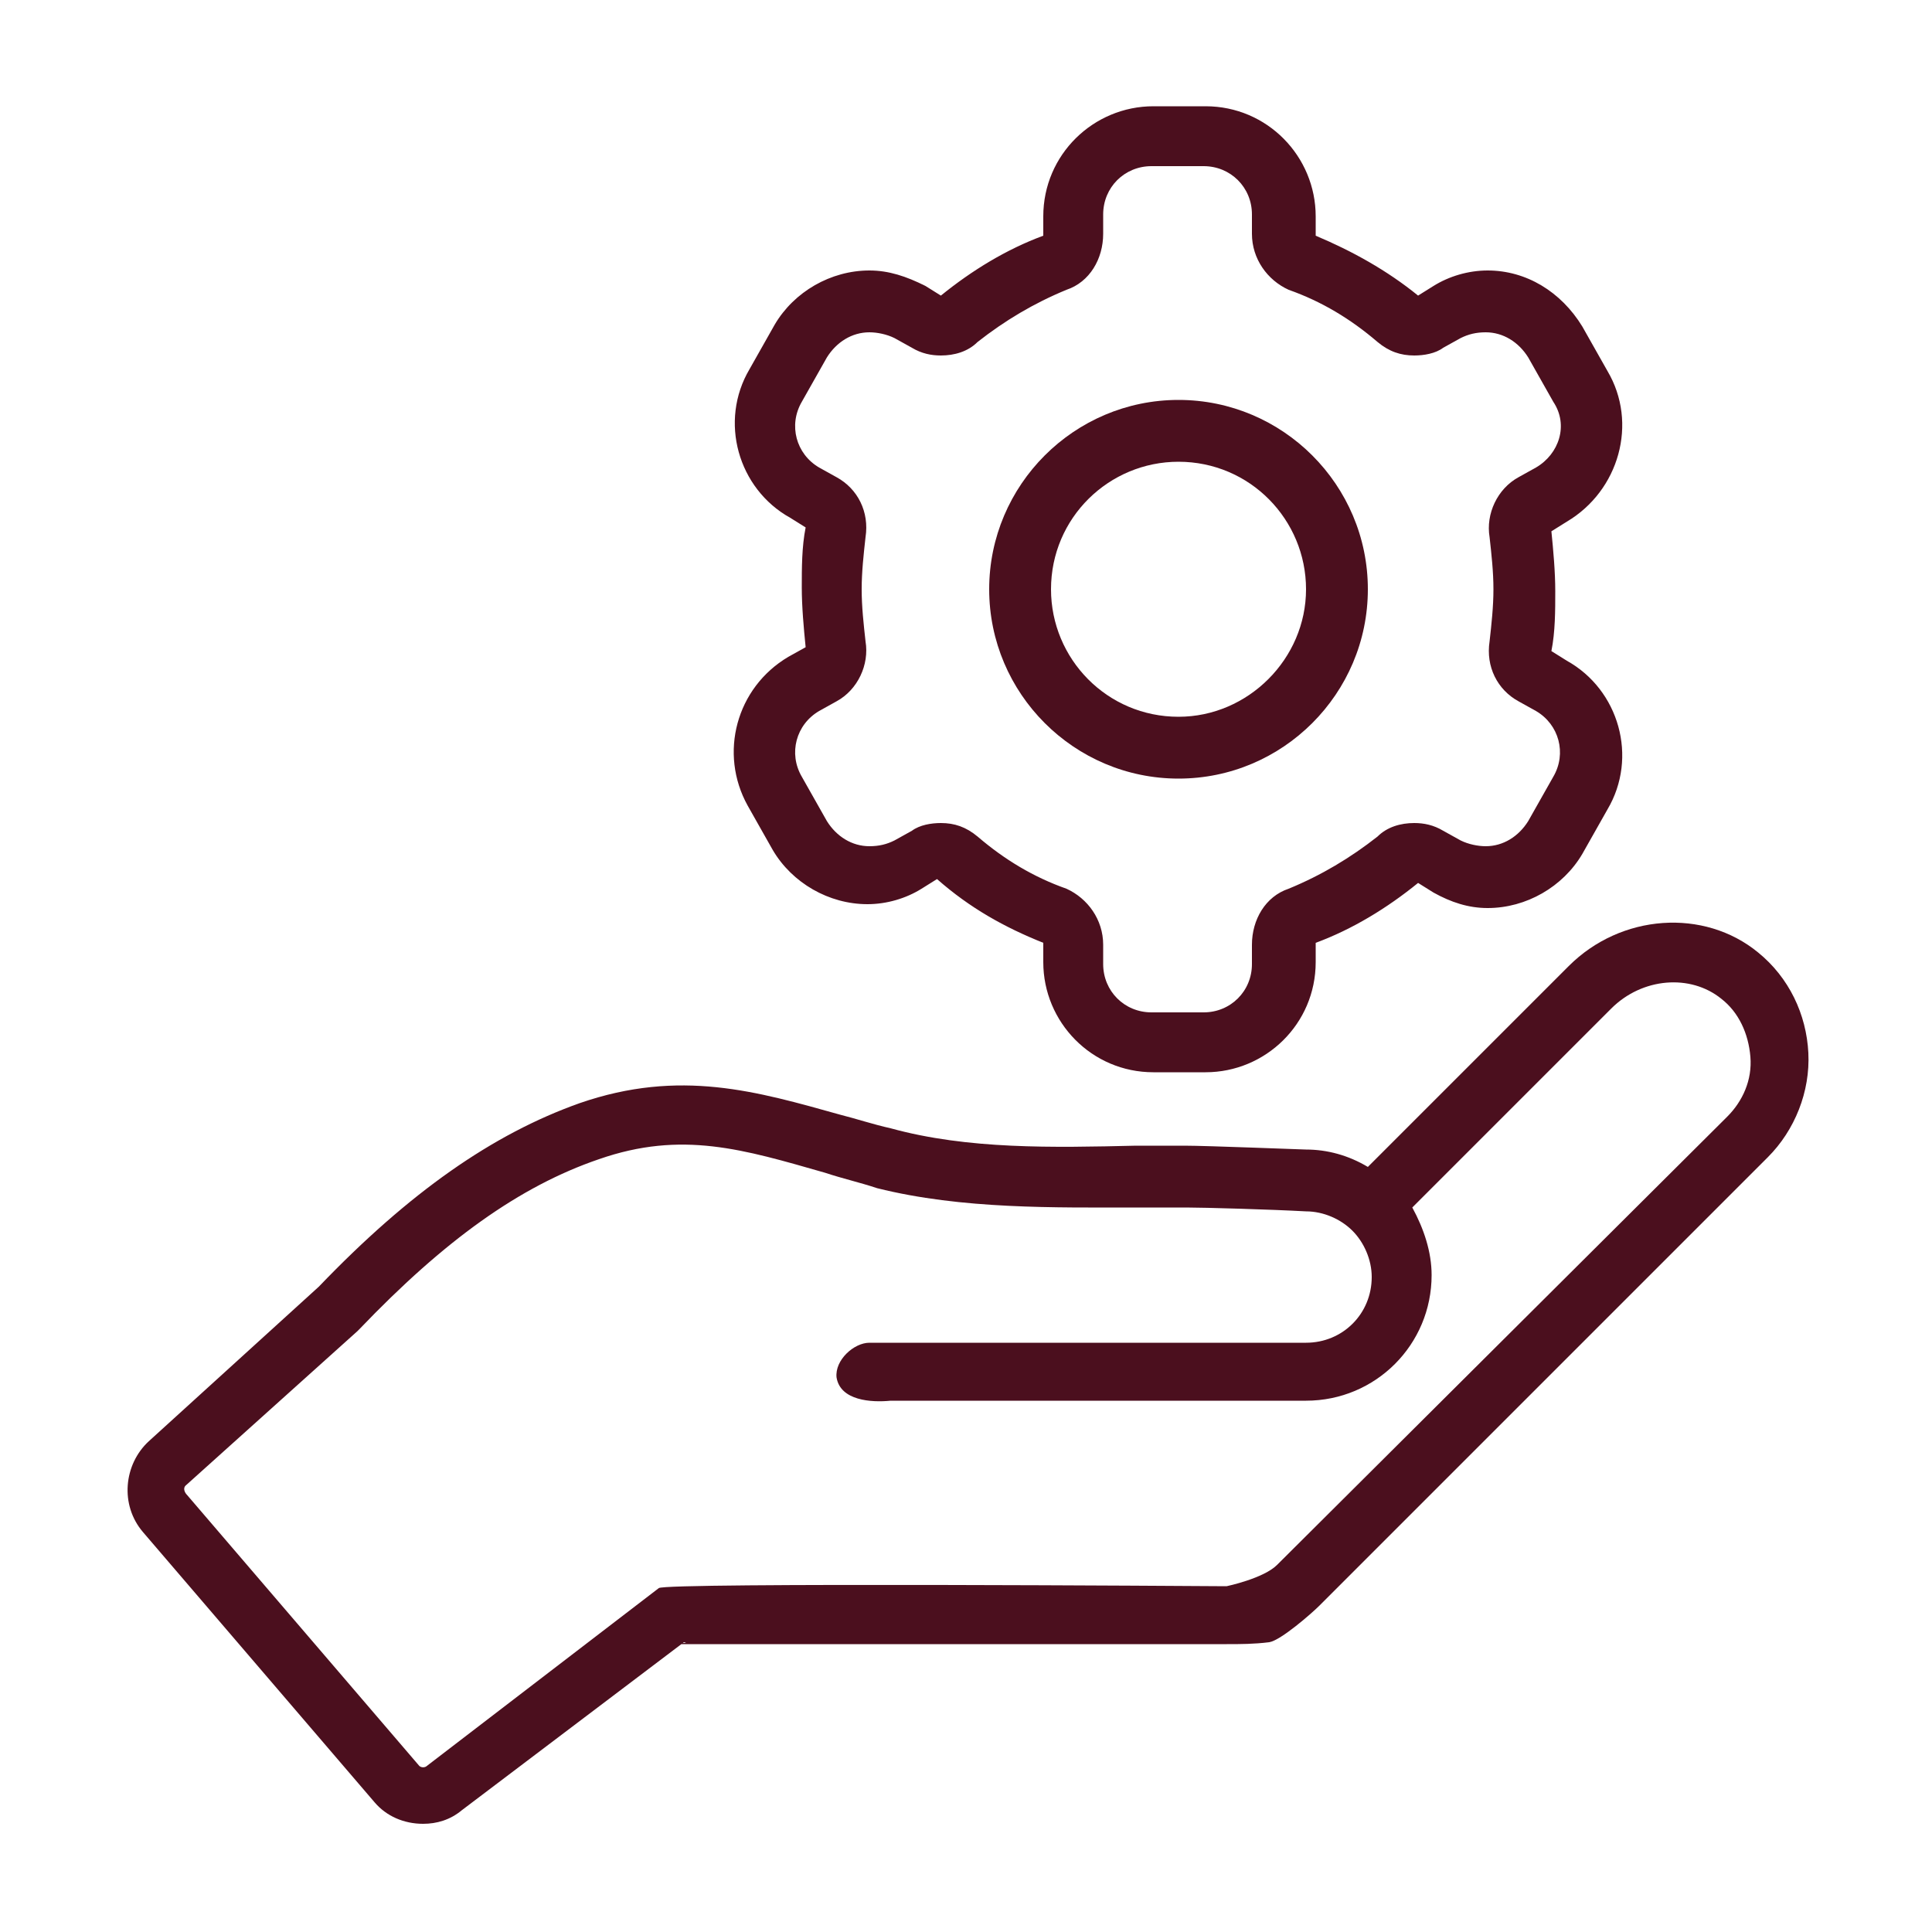
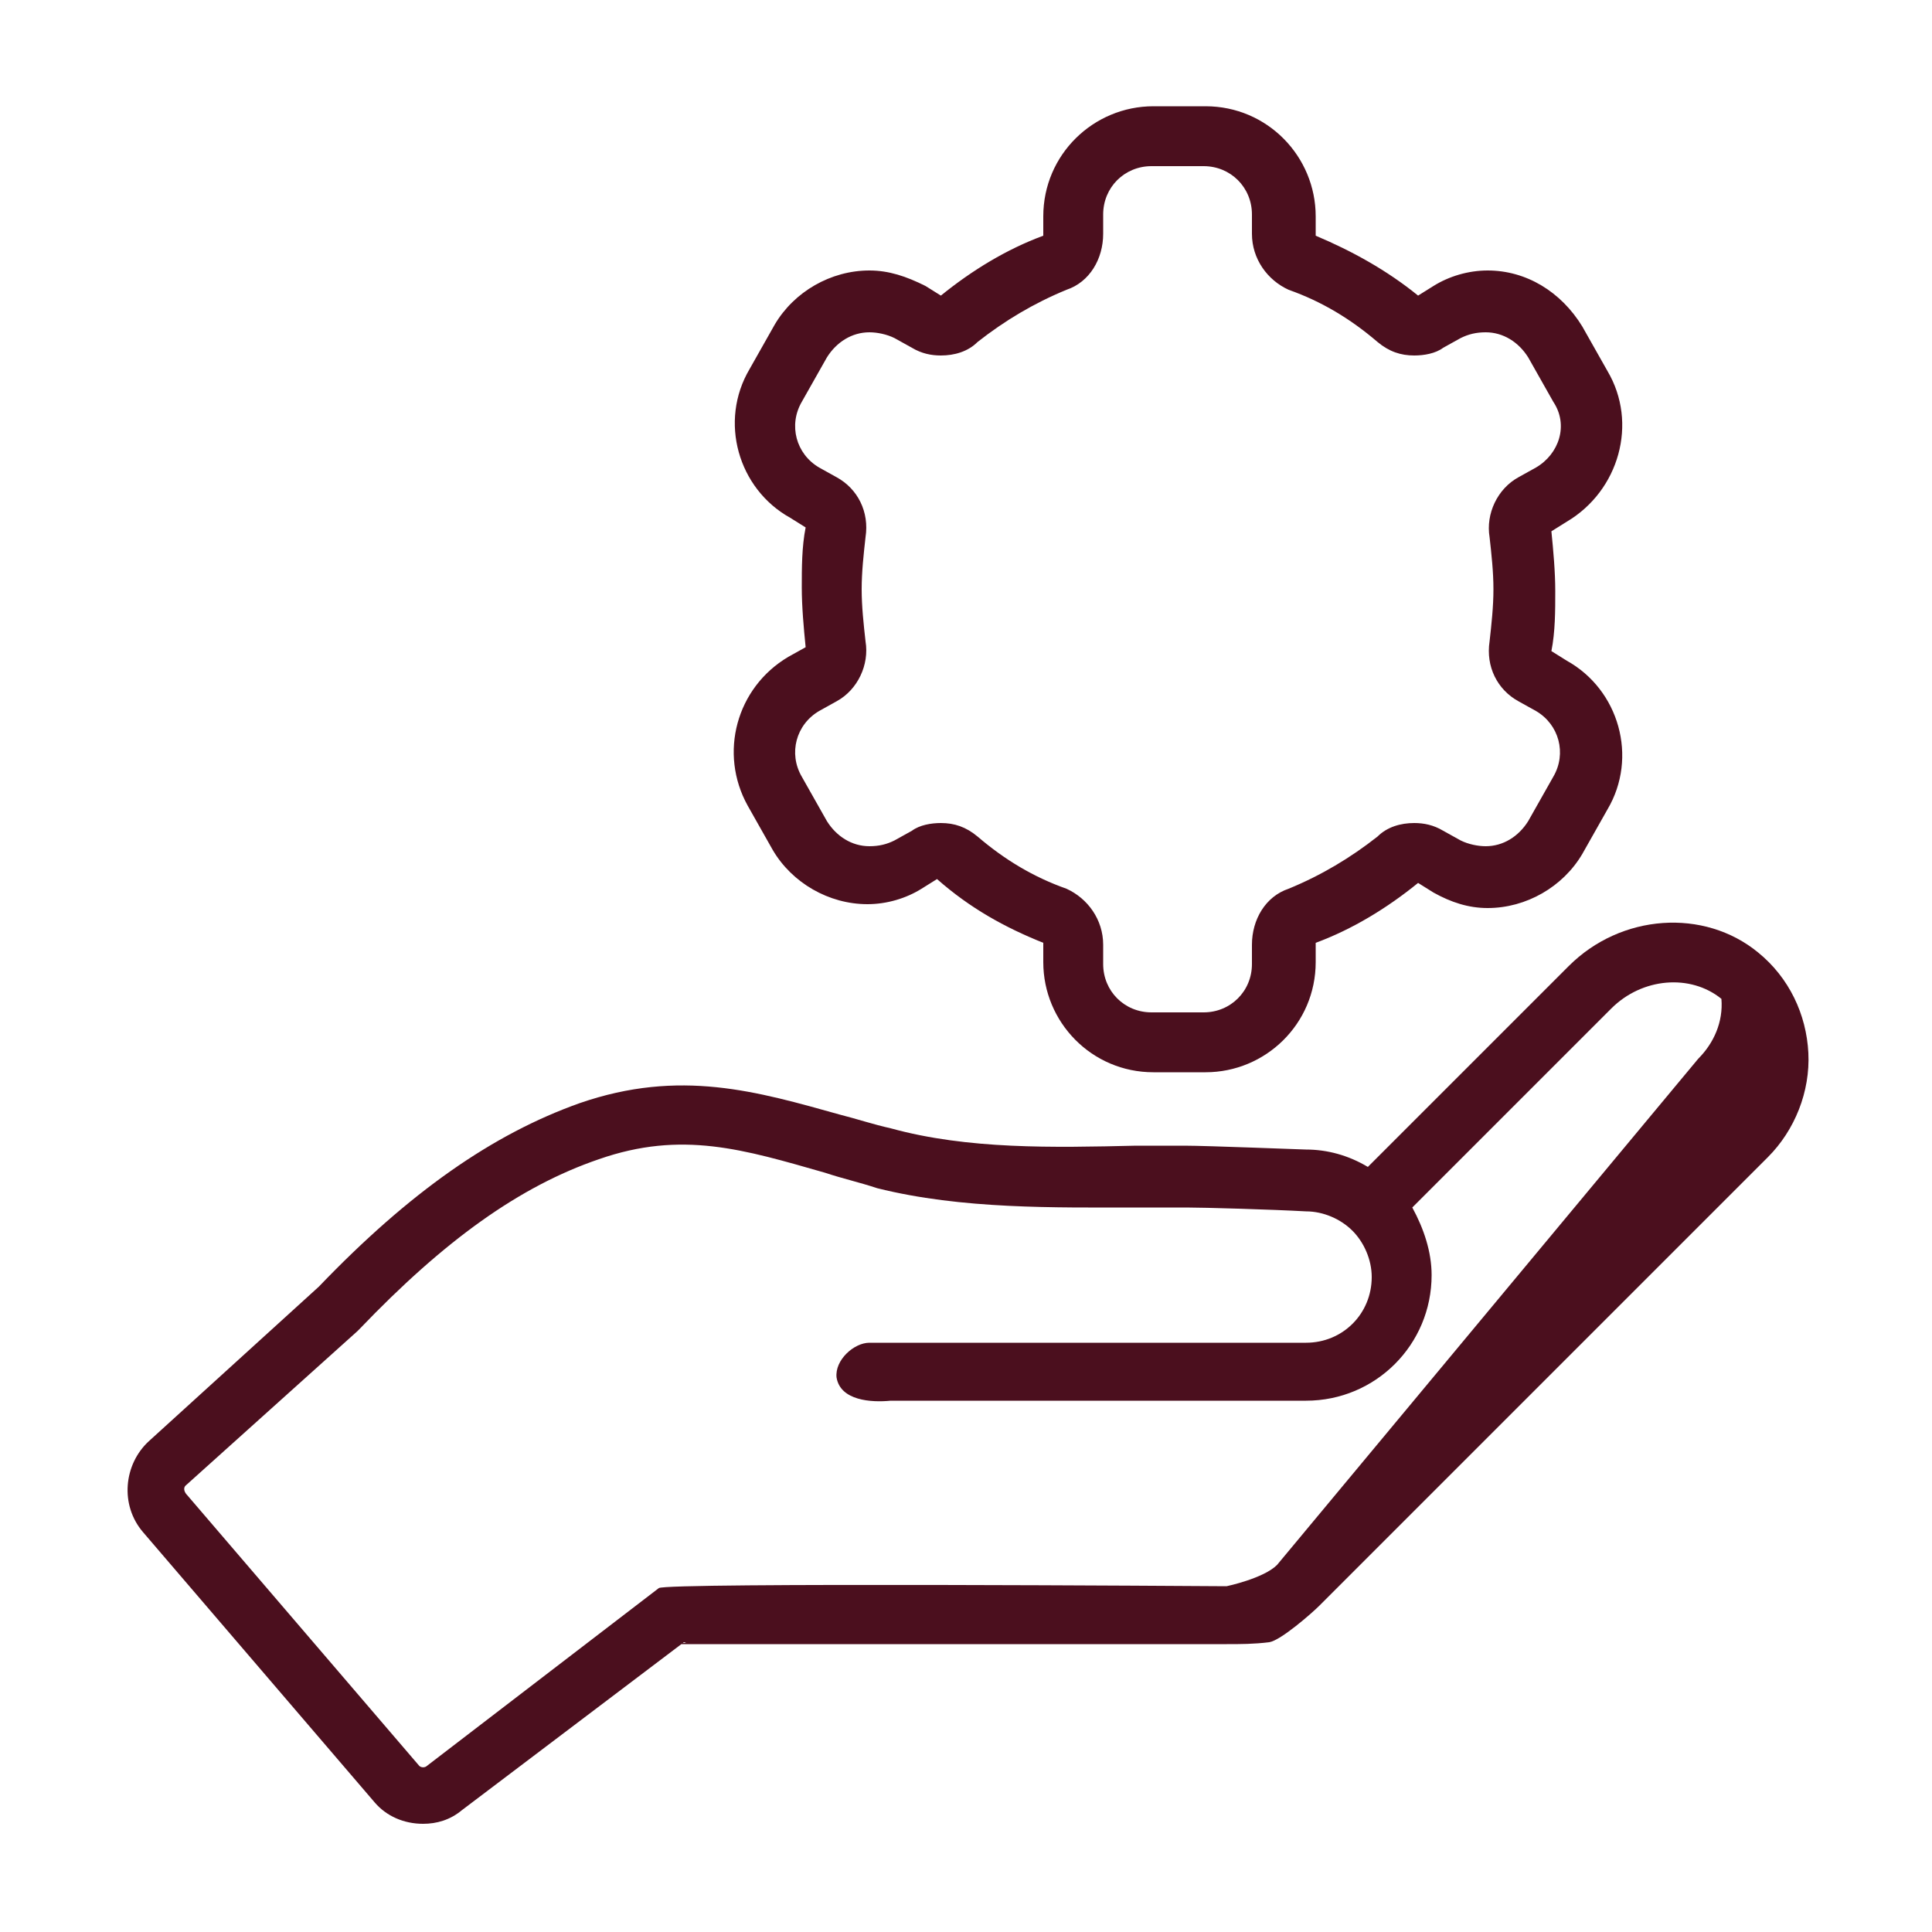
<svg xmlns="http://www.w3.org/2000/svg" version="1.1" id="Layer_1" x="0px" y="0px" viewBox="0 0 100 100" style="enable-background:new 0 0 100 100;" xml:space="preserve">
  <style type="text/css">
	.st0{display:none;}
	.st1{display:inline;}
	.st2{fill:#4B0F1E;}
</style>
  <g class="st0">
    <rect x="-540.9" y="-289.7" class="st1" width="1370.9" height="1263.2" />
  </g>
  <g>
-     <path class="st2" d="M21.9,94.4c0.7,0,1.4-0.2,2-0.7L35.4,85c0.9,0.1-4.5,0.1-3.6,0.1l31.7,0c0.7,0,1.4,0,2.2-0.1   c0.6-0.1,2.2-1.5,2.6-1.9l23.2-23.2c1.4-1.4,2.2-3.4,2.1-5.4c-0.1-2-1-3.9-2.6-5.2l0,0c-2.8-2.3-7.1-2-9.8,0.7L70.8,60.4   c-1-0.6-2.1-0.9-3.2-0.9c0,0,0,0,0,0c-0.2,0-5.1-0.2-6.3-0.2c-0.8,0-1.7,0-2.5,0c-4.3,0.1-8.7,0.2-12.7-0.9   c-0.9-0.2-1.8-0.5-2.6-0.7c-4.3-1.2-8.3-2.4-13.5-0.6c-4.5,1.6-8.8,4.6-13.5,9.5l-8.8,8c-1.3,1.2-1.5,3.3-0.3,4.7l12,14   C20,94,20.9,94.4,21.9,94.4z M9.6,76.9l8.9-8c0,0,0.1-0.1,0.1-0.1c4.4-4.6,8.3-7.4,12.4-8.8c4.3-1.5,7.5-0.5,11.7,0.7   c0.9,0.3,1.8,0.5,2.7,0.8c4.4,1.1,9.2,1,13.5,1c0.8,0,1.7,0,2.5,0c0.9,0,4.4,0.1,6.2,0.2c0.9,0,1.8,0.4,2.4,1c0.6,0.6,1,1.5,1,2.4   c0,1.9-1.5,3.4-3.4,3.4c0,0-22.4,0-22.6,0c-0.8,0-1.8,0.9-1.7,1.8c0.2,1.2,1.8,1.3,2.8,1.2h21.5c3.6,0,6.5-2.9,6.5-6.5   c0-1.2-0.4-2.4-1-3.5l10.3-10.3c1.6-1.6,4.1-1.8,5.7-0.5c0.9,0.7,1.4,1.8,1.5,3c0.1,1.2-0.4,2.3-1.2,3.1L66.1,81   c-0.7,0.7-2.6,1.1-2.6,1.1H63c0,0-28.6-0.2-28.9,0.1l-12,9.2c-0.1,0.1-0.3,0.1-0.4,0l-12-14C9.5,77.2,9.5,77,9.6,76.9z" />
-     <path class="st2" d="M61,20.7c-5.4,0-9.8,4.4-9.8,9.8s4.4,9.8,9.8,9.8s9.8-4.4,9.8-9.8S66.4,20.7,61,20.7z M61,37.1   c-3.7,0-6.6-3-6.6-6.6c0-3.7,3-6.6,6.6-6.6c3.7,0,6.6,3,6.6,6.6C67.6,34.1,64.6,37.1,61,37.1z" />
+     <path class="st2" d="M21.9,94.4c0.7,0,1.4-0.2,2-0.7L35.4,85c0.9,0.1-4.5,0.1-3.6,0.1l31.7,0c0.7,0,1.4,0,2.2-0.1   c0.6-0.1,2.2-1.5,2.6-1.9l23.2-23.2c1.4-1.4,2.2-3.4,2.1-5.4c-0.1-2-1-3.9-2.6-5.2l0,0c-2.8-2.3-7.1-2-9.8,0.7L70.8,60.4   c-1-0.6-2.1-0.9-3.2-0.9c0,0,0,0,0,0c-0.2,0-5.1-0.2-6.3-0.2c-0.8,0-1.7,0-2.5,0c-4.3,0.1-8.7,0.2-12.7-0.9   c-0.9-0.2-1.8-0.5-2.6-0.7c-4.3-1.2-8.3-2.4-13.5-0.6c-4.5,1.6-8.8,4.6-13.5,9.5l-8.8,8c-1.3,1.2-1.5,3.3-0.3,4.7l12,14   C20,94,20.9,94.4,21.9,94.4z M9.6,76.9l8.9-8c0,0,0.1-0.1,0.1-0.1c4.4-4.6,8.3-7.4,12.4-8.8c4.3-1.5,7.5-0.5,11.7,0.7   c0.9,0.3,1.8,0.5,2.7,0.8c4.4,1.1,9.2,1,13.5,1c0.8,0,1.7,0,2.5,0c0.9,0,4.4,0.1,6.2,0.2c0.9,0,1.8,0.4,2.4,1c0.6,0.6,1,1.5,1,2.4   c0,1.9-1.5,3.4-3.4,3.4c0,0-22.4,0-22.6,0c-0.8,0-1.8,0.9-1.7,1.8c0.2,1.2,1.8,1.3,2.8,1.2h21.5c3.6,0,6.5-2.9,6.5-6.5   c0-1.2-0.4-2.4-1-3.5l10.3-10.3c1.6-1.6,4.1-1.8,5.7-0.5c0.1,1.2-0.4,2.3-1.2,3.1L66.1,81   c-0.7,0.7-2.6,1.1-2.6,1.1H63c0,0-28.6-0.2-28.9,0.1l-12,9.2c-0.1,0.1-0.3,0.1-0.4,0l-12-14C9.5,77.2,9.5,77,9.6,76.9z" />
    <path class="st2" d="M83.2,19.2l-1.3-2.3C80.8,15.1,79,14,77,14c-1,0-2,0.3-2.8,0.8l-0.8,0.5c-1.6-1.3-3.4-2.3-5.3-3.1v-1   c0-3.1-2.5-5.7-5.7-5.7h-2.7c-3.1,0-5.7,2.5-5.7,5.7v1c-1.9,0.7-3.7,1.8-5.3,3.1l-0.8-0.5C46.9,14.3,46,14,45,14   c-2,0-3.9,1.1-4.9,2.8l-1.3,2.3c-1.6,2.7-0.6,6.2,2.1,7.7l0.8,0.5c-0.2,1-0.2,2.1-0.2,3.1s0.1,2.1,0.2,3.1L40.8,34   c-2.7,1.6-3.6,5-2.1,7.7l1.3,2.3c1,1.7,2.9,2.8,4.9,2.8c1,0,2-0.3,2.8-0.8l0.8-0.5C50.2,47,52,48,54,48.8v1c0,3.1,2.5,5.7,5.7,5.7   h2.7c3.1,0,5.7-2.5,5.7-5.7v-1c1.9-0.7,3.7-1.8,5.3-3.1l0.8,0.5c0.9,0.5,1.8,0.8,2.8,0.8c2,0,3.9-1.1,4.9-2.8l1.3-2.3   c1.6-2.7,0.6-6.2-2.1-7.7l-0.8-0.5c0.2-1,0.2-2.1,0.2-3.1s-0.1-2.1-0.2-3.1l0.8-0.5C83.8,25.4,84.8,21.9,83.2,19.2z M79.5,24.2   l-0.9,0.5c-1.1,0.6-1.7,1.9-1.5,3.1c0.1,0.9,0.2,1.8,0.2,2.7s-0.1,1.8-0.2,2.7c-0.2,1.3,0.4,2.5,1.5,3.1l0.9,0.5   c1.2,0.7,1.6,2.2,0.9,3.4l-1.3,2.3c-0.5,0.8-1.3,1.3-2.2,1.3c-0.4,0-0.9-0.1-1.3-0.3l-0.9-0.5c-0.5-0.3-1-0.4-1.5-0.4   c-0.7,0-1.4,0.2-1.9,0.7c-1.4,1.1-2.9,2-4.6,2.7c-1.2,0.4-1.9,1.6-1.9,2.9v1c0,1.4-1.1,2.5-2.5,2.5h-2.7c-1.4,0-2.5-1.1-2.5-2.5v-1   c0-1.3-0.8-2.4-1.9-2.9c-1.7-0.6-3.2-1.5-4.6-2.7c-0.6-0.5-1.2-0.7-1.9-0.7c-0.5,0-1.1,0.1-1.5,0.4l-0.9,0.5   c-0.4,0.2-0.8,0.3-1.3,0.3c-0.9,0-1.7-0.5-2.2-1.3l-1.3-2.3c-0.7-1.2-0.3-2.7,0.9-3.4l0.9-0.5c1.1-0.6,1.7-1.9,1.5-3.1   c-0.1-0.9-0.2-1.8-0.2-2.7s0.1-1.8,0.2-2.7c0.2-1.3-0.4-2.5-1.5-3.1l-0.9-0.5c-1.2-0.7-1.6-2.2-0.9-3.4l1.3-2.3   c0.5-0.8,1.3-1.3,2.2-1.3c0.4,0,0.9,0.1,1.3,0.3l0.9,0.5c0.5,0.3,1,0.4,1.5,0.4c0.7,0,1.4-0.2,1.9-0.7c1.4-1.1,2.9-2,4.6-2.7   c1.2-0.4,1.9-1.6,1.9-2.9v-1c0-1.4,1.1-2.5,2.5-2.5h2.7c1.4,0,2.5,1.1,2.5,2.5v1c0,1.3,0.8,2.4,1.9,2.9c1.7,0.6,3.2,1.5,4.6,2.7   c0.6,0.5,1.2,0.7,1.9,0.7c0.5,0,1.1-0.1,1.5-0.4l0.9-0.5c0.4-0.2,0.8-0.3,1.3-0.3c0.9,0,1.7,0.5,2.2,1.3l1.3,2.3   C81.2,22,80.7,23.5,79.5,24.2z" />
  </g>
</svg>